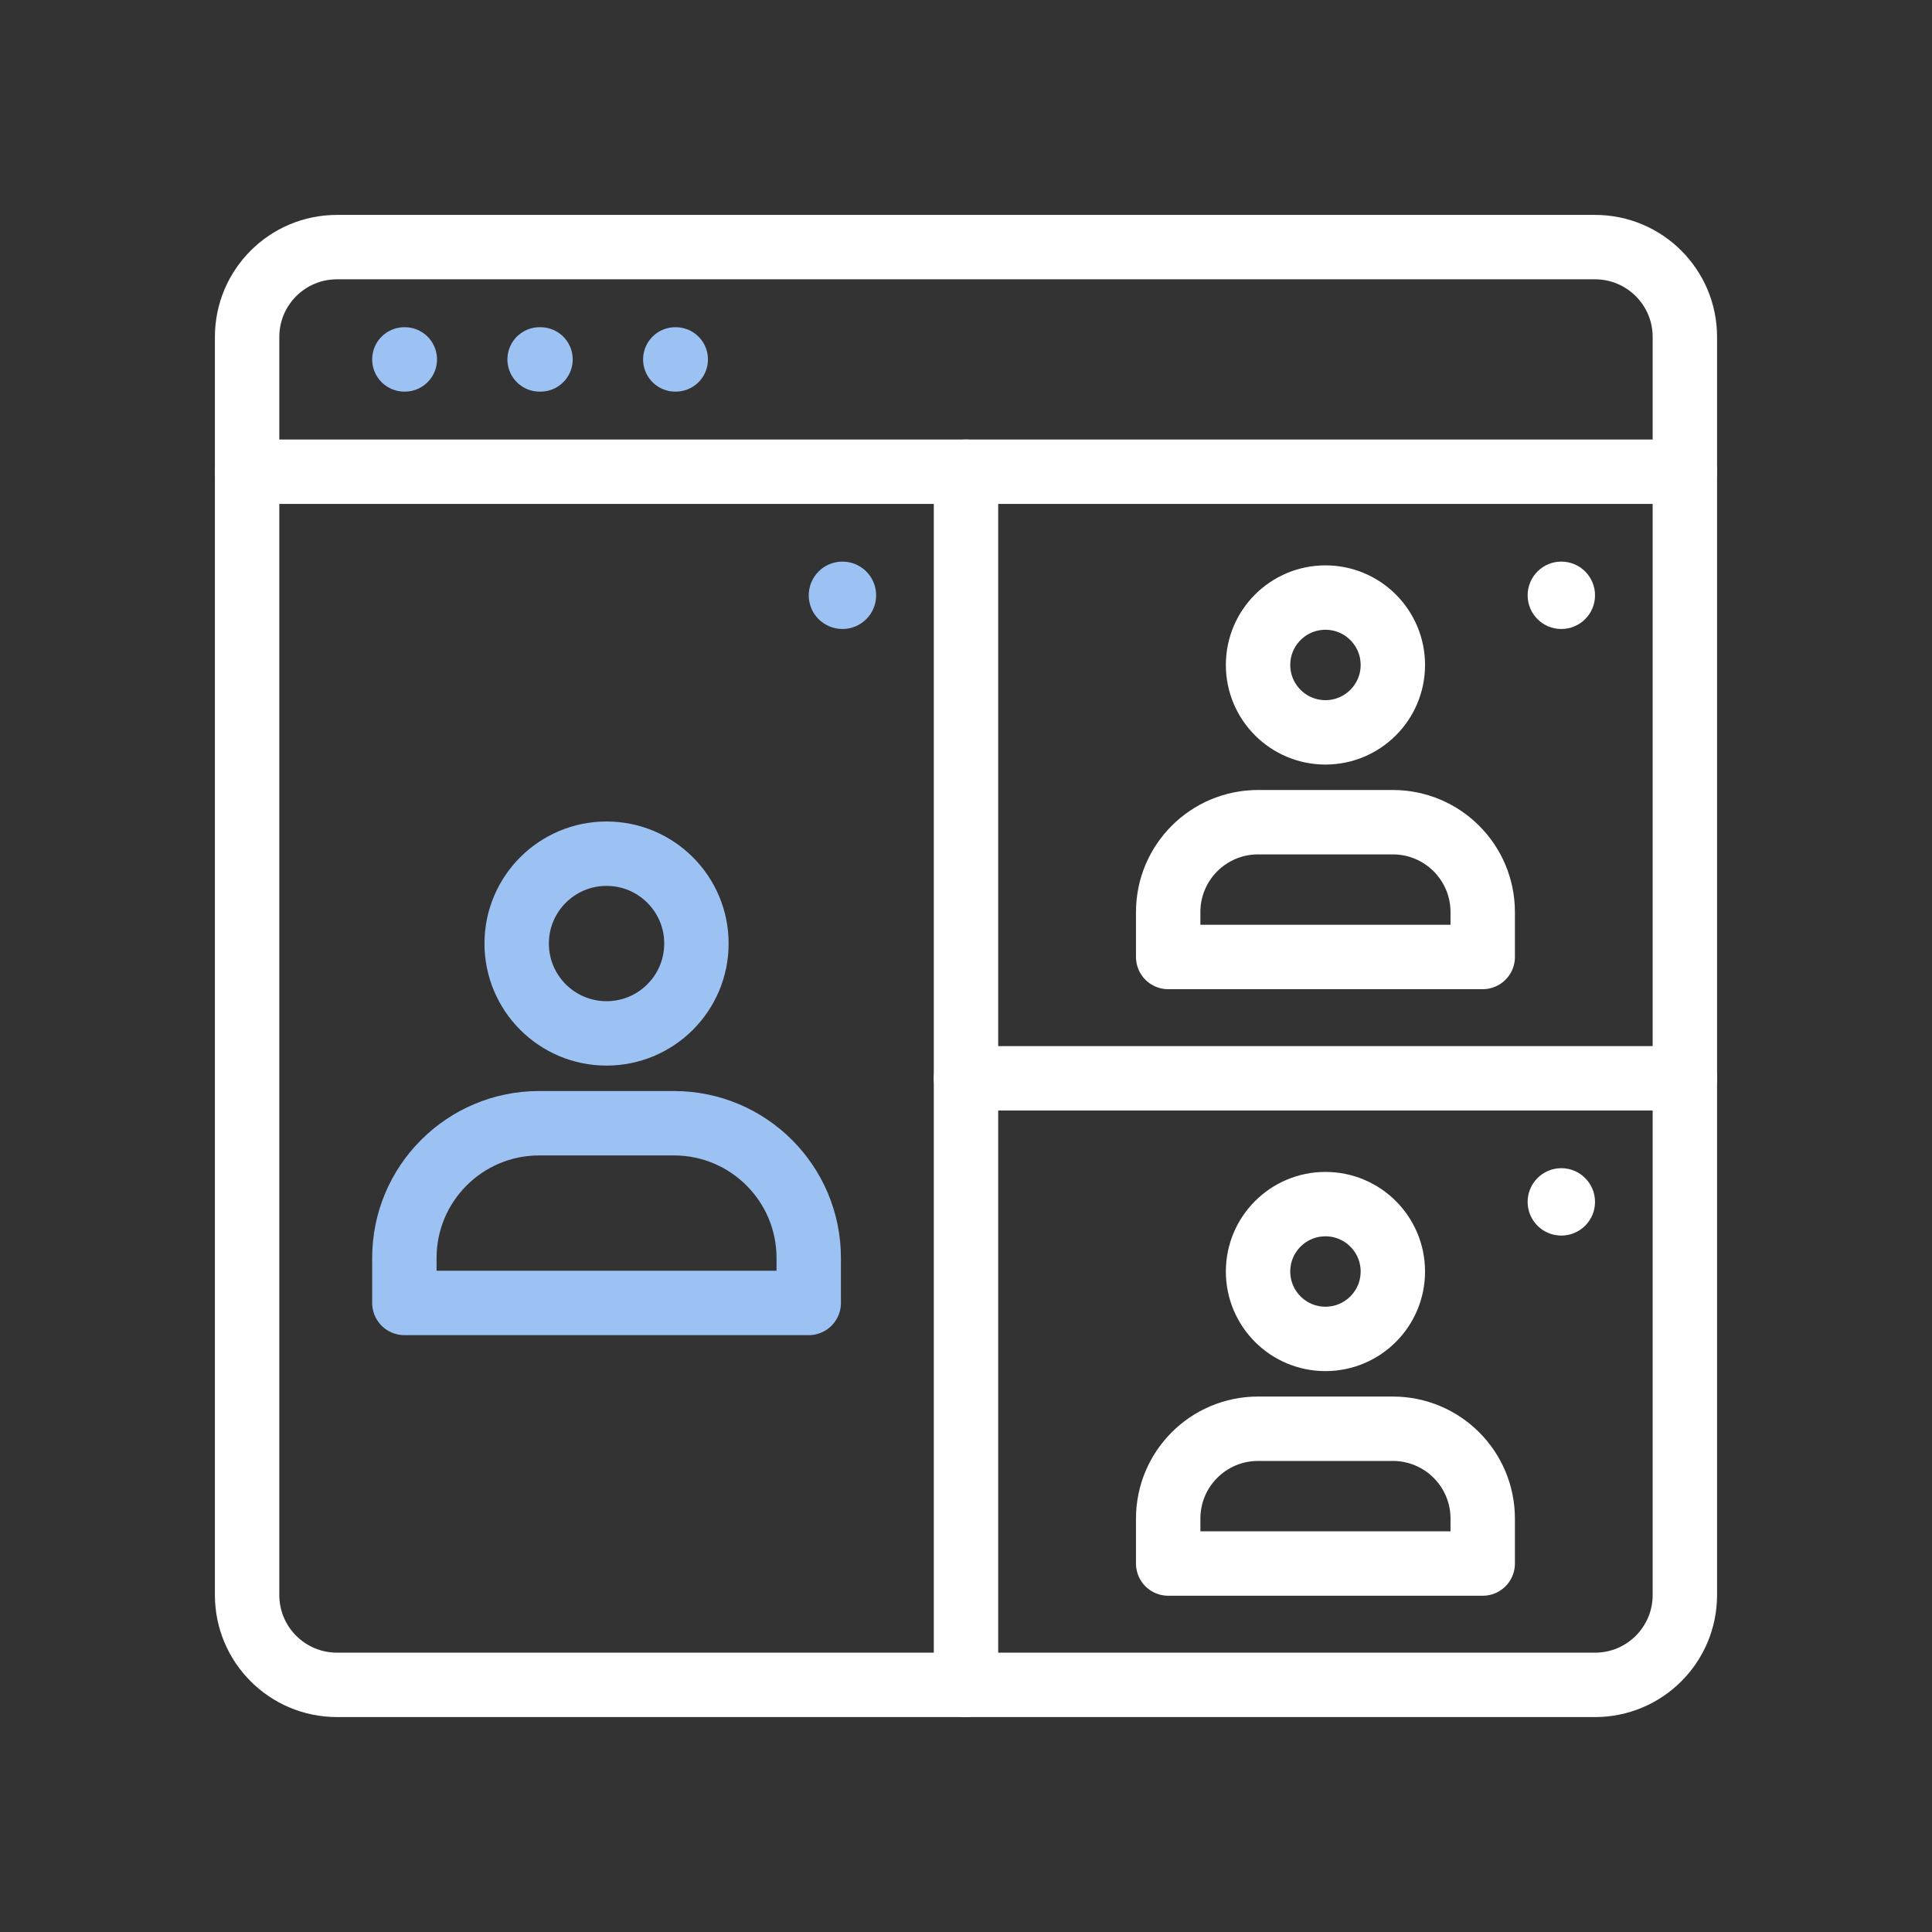
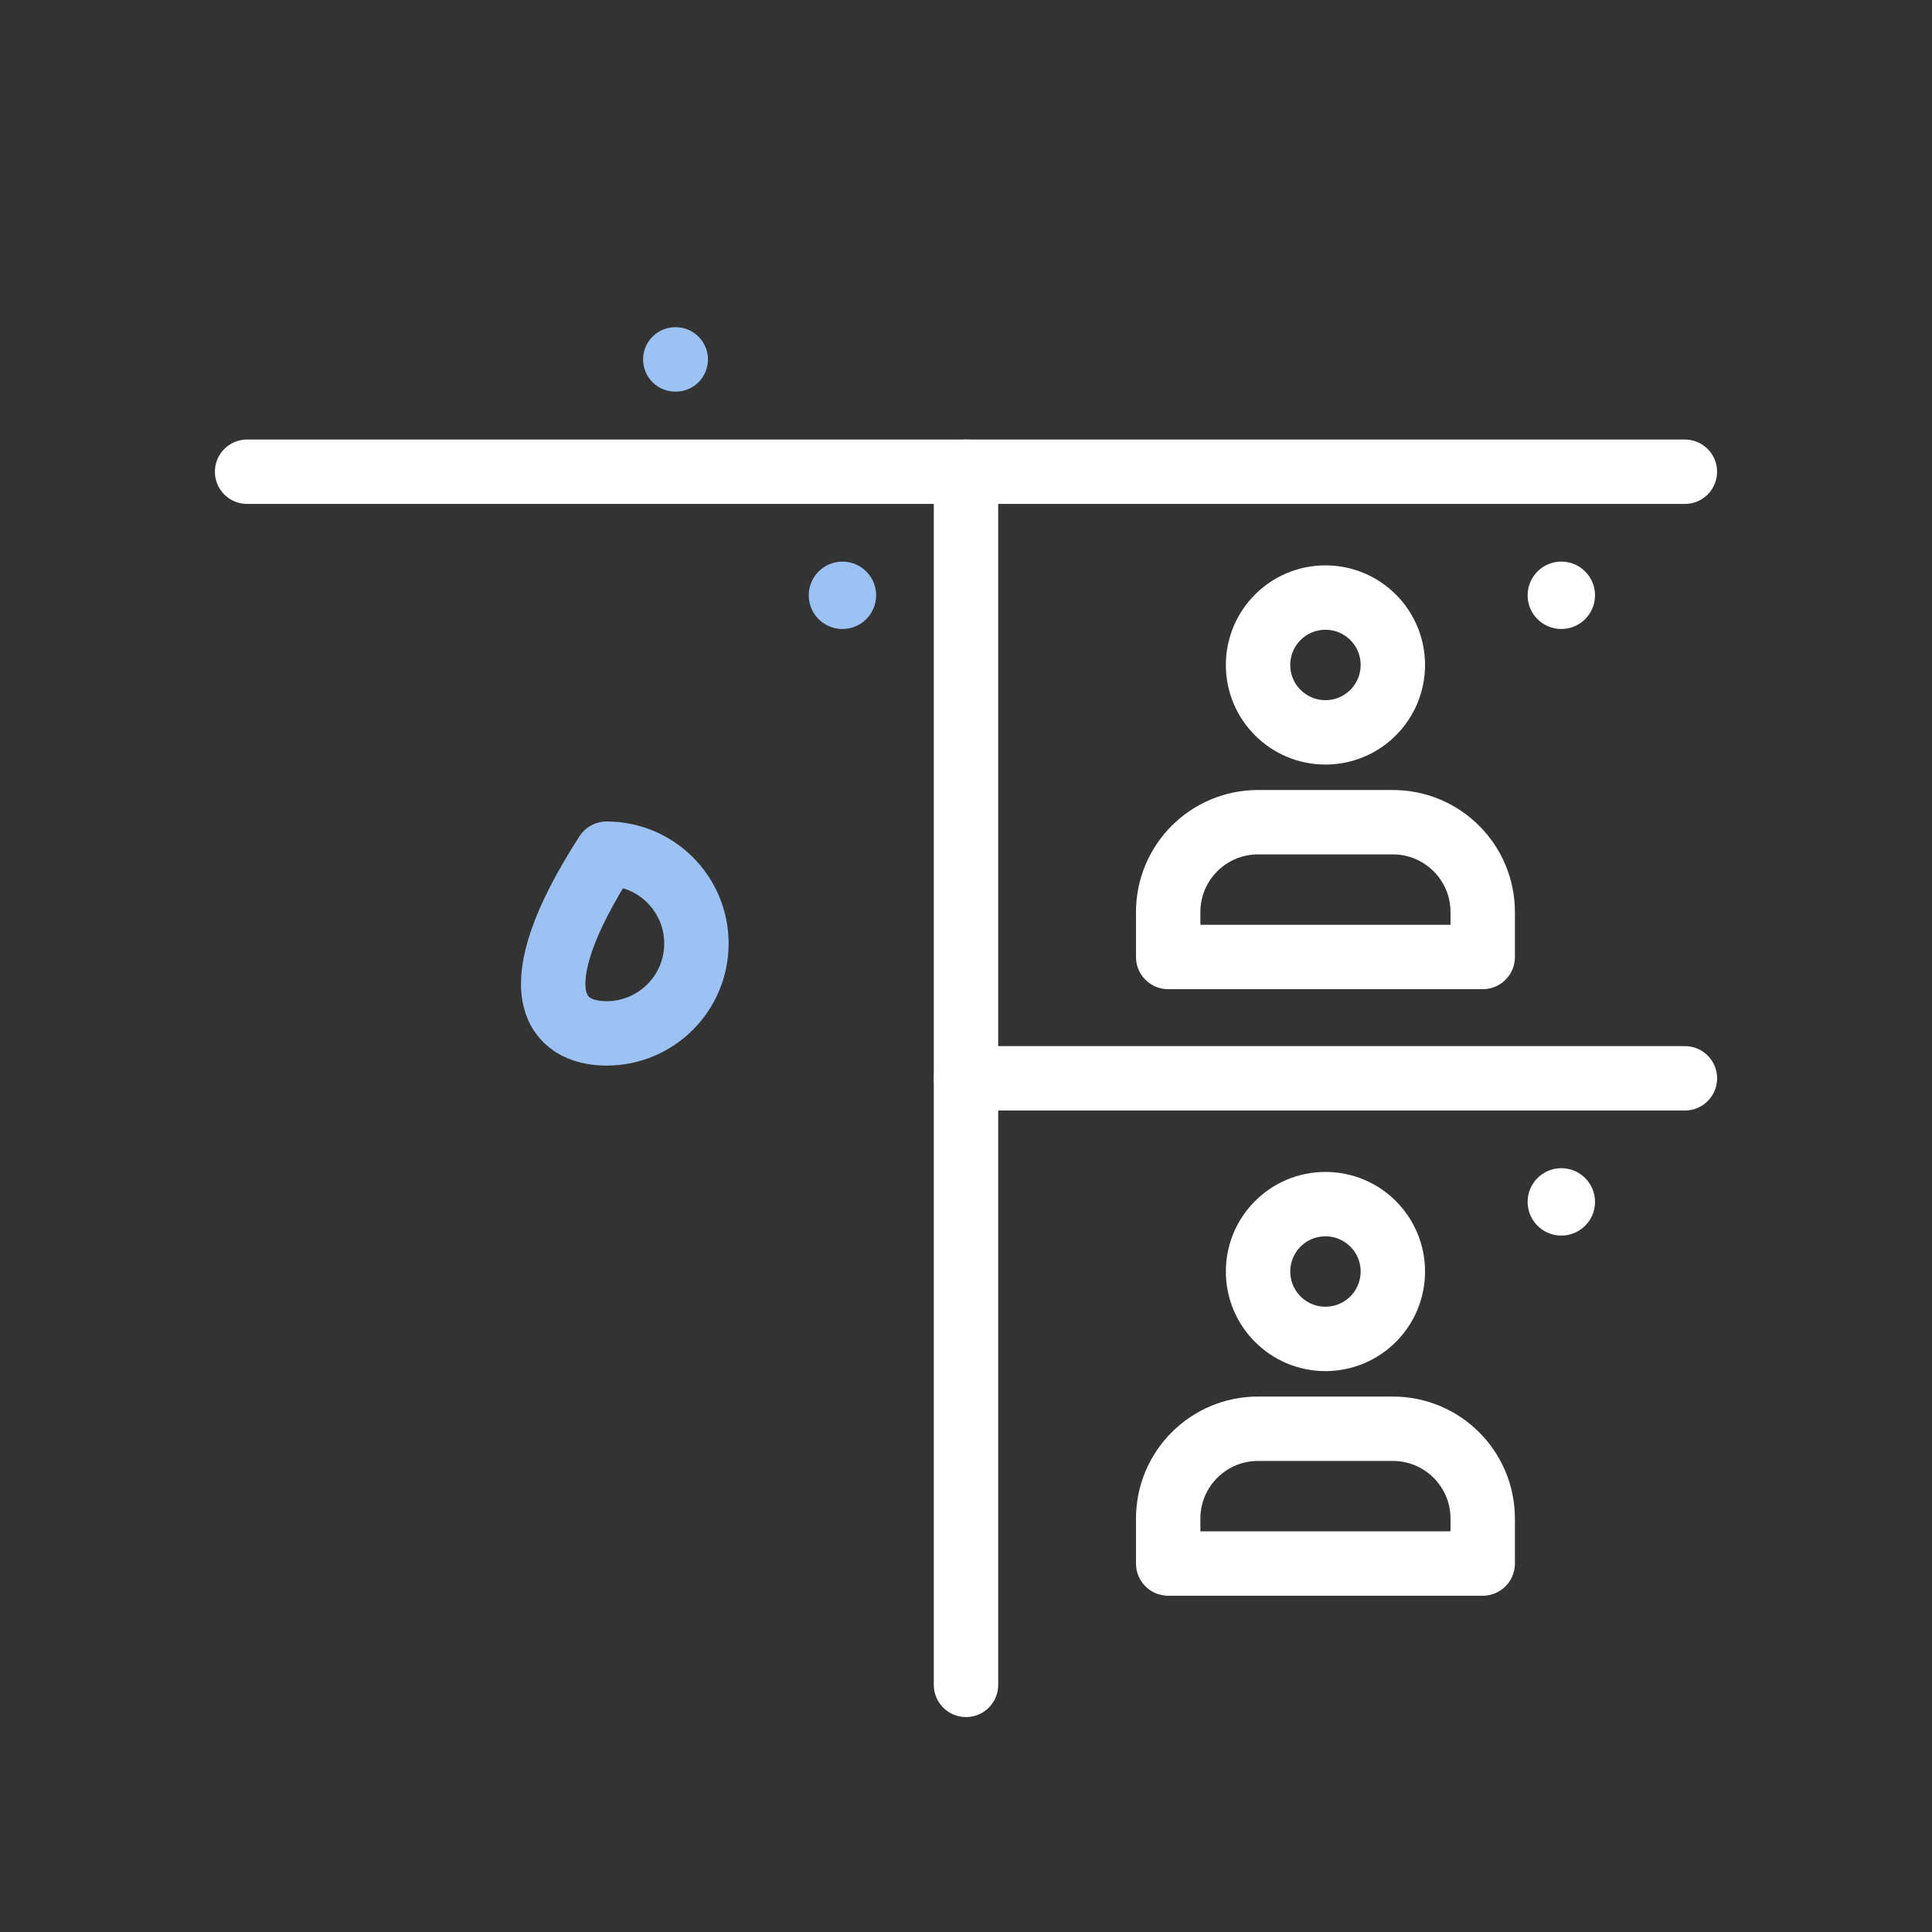
<svg xmlns="http://www.w3.org/2000/svg" width="60" height="60" viewBox="0 0 60 60" fill="none">
  <rect x="0" y="0" width="60" height="60" fill="#333333" stroke="none" />
-   <path d="M7.674 10.464C7.674 8.923 8.924 7.674 10.465 7.674H49.535C51.076 7.674 52.325 8.923 52.325 10.464V49.534C52.325 51.076 51.076 52.325 49.535 52.325H10.465C8.924 52.325 7.674 51.076 7.674 49.534V10.464Z" stroke="white" stroke-width="2" stroke-miterlimit="10" stroke-linecap="round" stroke-linejoin="round" />
  <path d="M52.325 14.65H7.674" stroke="white" stroke-width="2" stroke-linecap="round" stroke-linejoin="round" />
  <path d="M30 52.325V14.65" stroke="white" stroke-width="2" stroke-linecap="round" stroke-linejoin="round" />
  <path d="M20.972 11.162H20.986" stroke="#9CC2F4" stroke-width="2" stroke-miterlimit="10" stroke-linecap="round" stroke-linejoin="round" />
-   <path d="M12.558 11.162H12.572" stroke="#9CC2F4" stroke-width="2" stroke-miterlimit="10" stroke-linecap="round" stroke-linejoin="round" />
-   <path d="M16.758 11.162H16.786" stroke="#9CC2F4" stroke-width="2" stroke-miterlimit="10" stroke-linecap="round" stroke-linejoin="round" />
-   <path d="M18.837 32.093C20.378 32.093 21.628 30.844 21.628 29.302C21.628 27.761 20.378 26.512 18.837 26.512C17.296 26.512 16.046 27.761 16.046 29.302C16.046 30.844 17.296 32.093 18.837 32.093Z" stroke="#9CC2F4" stroke-width="2" stroke-miterlimit="10" stroke-linecap="round" stroke-linejoin="round" />
-   <path d="M12.558 39.069C12.558 36.757 14.432 34.883 16.744 34.883H20.93C23.242 34.883 25.116 36.757 25.116 39.069V40.464H12.558V39.069Z" stroke="#9CC2F4" stroke-width="2" stroke-linejoin="round" />
+   <path d="M18.837 32.093C20.378 32.093 21.628 30.844 21.628 29.302C21.628 27.761 20.378 26.512 18.837 26.512C16.046 30.844 17.296 32.093 18.837 32.093Z" stroke="#9CC2F4" stroke-width="2" stroke-miterlimit="10" stroke-linecap="round" stroke-linejoin="round" />
  <path d="M41.163 41.581C42.319 41.581 43.256 40.644 43.256 39.488C43.256 38.332 42.319 37.395 41.163 37.395C40.007 37.395 39.07 38.332 39.07 39.488C39.07 40.644 40.007 41.581 41.163 41.581Z" stroke="white" stroke-width="2" stroke-miterlimit="10" stroke-linecap="round" stroke-linejoin="round" />
  <path d="M36.279 47.162C36.279 45.62 37.528 44.371 39.07 44.371H43.256C44.797 44.371 46.047 45.62 46.047 47.162V48.557H36.279V47.162Z" stroke="white" stroke-width="2" stroke-linejoin="round" />
  <path d="M41.163 22.744C42.319 22.744 43.256 21.806 43.256 20.651C43.256 19.495 42.319 18.558 41.163 18.558C40.007 18.558 39.07 19.495 39.07 20.651C39.07 21.806 40.007 22.744 41.163 22.744Z" stroke="white" stroke-width="2" stroke-miterlimit="10" stroke-linecap="round" stroke-linejoin="round" />
  <path d="M36.279 28.325C36.279 26.784 37.528 25.534 39.07 25.534H43.256C44.797 25.534 46.047 26.784 46.047 28.325V29.72H36.279V28.325Z" stroke="white" stroke-width="2" stroke-linejoin="round" />
  <path d="M26.163 19.534C26.741 19.534 27.209 19.066 27.209 18.488C27.209 17.91 26.741 17.441 26.163 17.441C25.585 17.441 25.116 17.91 25.116 18.488C25.116 19.066 25.585 19.534 26.163 19.534Z" fill="#9CC2F4" />
  <path d="M48.488 19.534C49.066 19.534 49.535 19.066 49.535 18.488C49.535 17.91 49.066 17.441 48.488 17.441C47.91 17.441 47.442 17.91 47.442 18.488C47.442 19.066 47.91 19.534 48.488 19.534Z" fill="white" />
  <path d="M48.488 38.372C49.066 38.372 49.535 37.904 49.535 37.326C49.535 36.748 49.066 36.279 48.488 36.279C47.91 36.279 47.442 36.748 47.442 37.326C47.442 37.904 47.91 38.372 48.488 38.372Z" fill="white" />
  <path d="M30 33.488H52.326" stroke="white" stroke-width="2" stroke-linecap="round" />
</svg>